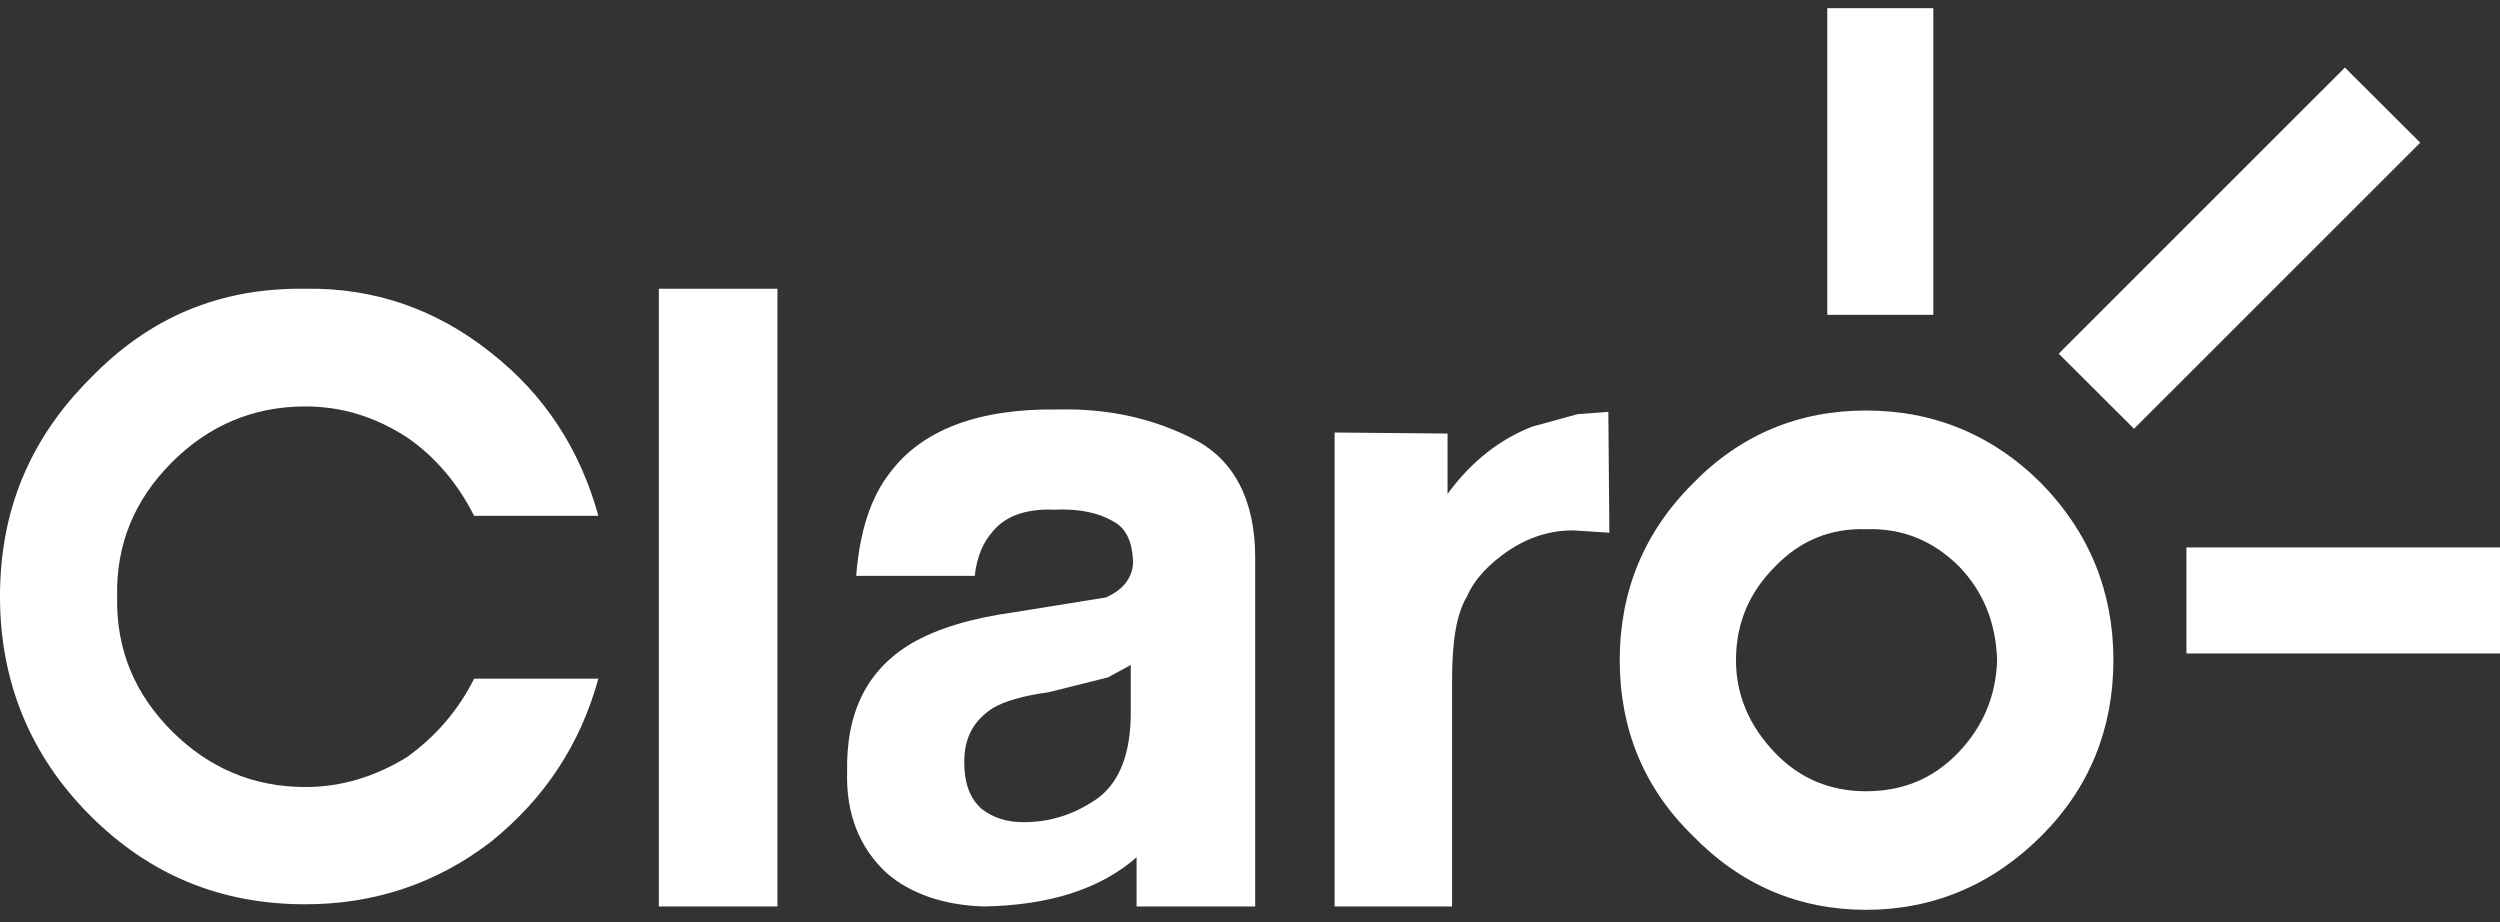
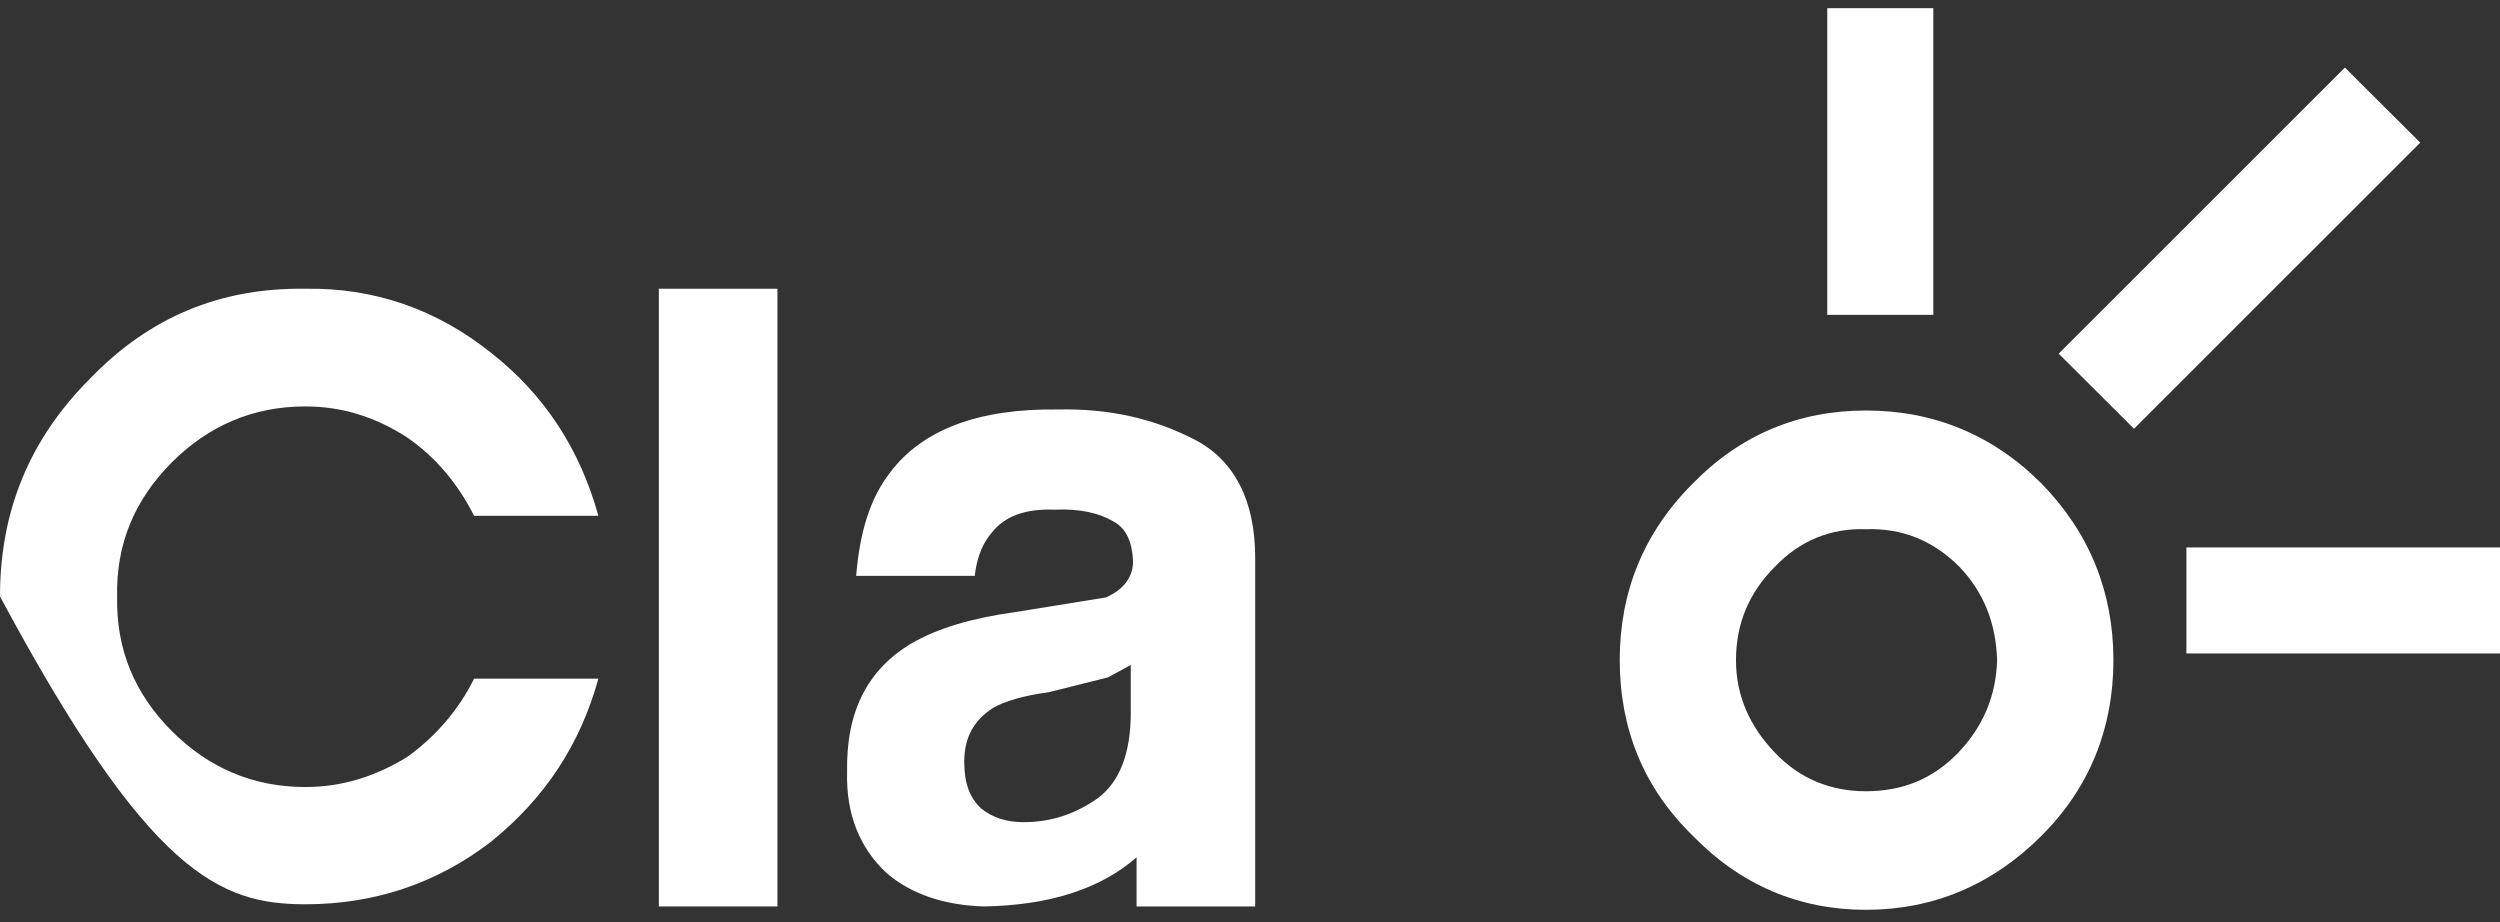
<svg xmlns="http://www.w3.org/2000/svg" width="122" height="45" viewBox="0 0 122 45" fill="none">
  <rect x="0" y="0" width="122" height="45" fill="#333333" stroke="none" />
  <path d="M114.432 3.297L100.464 17.258L104.14 20.924L118.108 6.963L114.432 3.297Z" fill="white" />
  <path d="M94.346 0.399H89.171V15.364H94.346V0.399Z" fill="white" />
  <path d="M122 26.715H106.697V31.889H122V26.715Z" fill="white" />
  <path d="M95.564 36.728C94.338 38.008 92.842 38.613 91.06 38.613C89.335 38.613 87.831 38.008 86.612 36.728C85.386 35.447 84.716 33.945 84.716 32.223C84.716 30.387 85.386 28.885 86.612 27.661C87.831 26.381 89.335 25.768 91.06 25.825C92.842 25.768 94.338 26.381 95.621 27.661C96.79 28.885 97.403 30.387 97.46 32.223C97.403 33.945 96.79 35.447 95.564 36.728ZM99.627 23.598C97.239 21.207 94.346 20.033 91.06 20.033C87.781 20.033 84.937 21.207 82.607 23.598C80.212 25.989 79.043 28.878 79.043 32.216C79.043 35.553 80.205 38.443 82.607 40.784C84.937 43.182 87.781 44.399 91.06 44.399C94.338 44.399 97.232 43.182 99.627 40.784C101.965 38.45 103.134 35.553 103.134 32.216C103.134 28.885 101.965 25.996 99.627 23.598Z" fill="white" />
-   <path d="M14.903 14.091C10.734 14.034 7.284 15.478 4.39 18.481C1.44 21.435 0 24.936 0 29.106C0 33.219 1.447 36.841 4.39 39.788C7.277 42.677 10.734 44.129 14.903 44.129C18.246 44.129 21.304 43.125 23.97 41.069C26.585 38.955 28.31 36.343 29.201 33.12H23.136C22.359 34.678 21.247 35.952 19.85 36.955C18.289 37.902 16.678 38.407 14.896 38.407C12.338 38.407 10.171 37.461 8.389 35.681C6.557 33.846 5.666 31.682 5.716 29.12C5.659 26.566 6.557 24.395 8.389 22.559C10.171 20.78 12.338 19.834 14.896 19.834C16.678 19.834 18.289 20.332 19.85 21.335C21.24 22.282 22.352 23.612 23.136 25.171H29.201C28.31 21.947 26.585 19.271 23.97 17.222C21.304 15.087 18.246 14.034 14.903 14.091Z" fill="white" />
+   <path d="M14.903 14.091C10.734 14.034 7.284 15.478 4.39 18.481C1.44 21.435 0 24.936 0 29.106C7.277 42.677 10.734 44.129 14.903 44.129C18.246 44.129 21.304 43.125 23.97 41.069C26.585 38.955 28.31 36.343 29.201 33.12H23.136C22.359 34.678 21.247 35.952 19.85 36.955C18.289 37.902 16.678 38.407 14.896 38.407C12.338 38.407 10.171 37.461 8.389 35.681C6.557 33.846 5.666 31.682 5.716 29.12C5.659 26.566 6.557 24.395 8.389 22.559C10.171 20.78 12.338 19.834 14.896 19.834C16.678 19.834 18.289 20.332 19.85 21.335C21.24 22.282 22.352 23.612 23.136 25.171H29.201C28.31 21.947 26.585 19.271 23.97 17.222C21.304 15.087 18.246 14.034 14.903 14.091Z" fill="white" />
  <path d="M54.069 33.056L55.181 32.451V34.785C55.181 36.785 54.624 38.172 53.57 38.955C52.458 39.731 51.289 40.122 49.949 40.122C49.115 40.122 48.445 39.901 47.889 39.46C47.333 38.955 47.055 38.236 47.055 37.176C47.055 36.009 47.504 35.169 48.445 34.557C49.001 34.223 49.949 33.945 51.175 33.781L54.069 33.056ZM51.624 19.983C47.732 19.926 45.002 20.986 43.449 23.043C42.451 24.317 41.952 25.996 41.781 28.103H47.568C47.675 27.106 48.017 26.43 48.402 25.989C49.015 25.206 50.013 24.815 51.46 24.872C52.686 24.815 53.627 25.035 54.297 25.427C54.959 25.761 55.245 26.43 55.294 27.377C55.294 28.152 54.846 28.772 53.962 29.156L49.507 29.875C47.447 30.159 45.786 30.65 44.504 31.383C42.337 32.664 41.282 34.721 41.339 37.674C41.282 39.724 41.952 41.396 43.285 42.62C44.454 43.623 46.065 44.178 48.017 44.235C51.189 44.178 53.684 43.395 55.465 41.837V44.235H61.253V27.213C61.253 24.431 60.241 22.488 58.359 21.485C56.349 20.431 54.126 19.926 51.624 19.983Z" fill="white" />
  <path d="M37.939 14.091H32.152V44.235H37.939V14.091Z" fill="white" />
-   <path d="M74.76 20.823C73.206 21.435 71.816 22.495 70.64 24.103V21.157L65.13 21.107V44.235H70.861V33.169C70.861 31.276 71.082 29.946 71.588 29.106C71.973 28.224 72.7 27.498 73.591 26.886C74.588 26.217 75.643 25.882 76.762 25.882L78.537 25.996L78.487 20.097L76.983 20.211L74.76 20.823Z" fill="white" />
</svg>